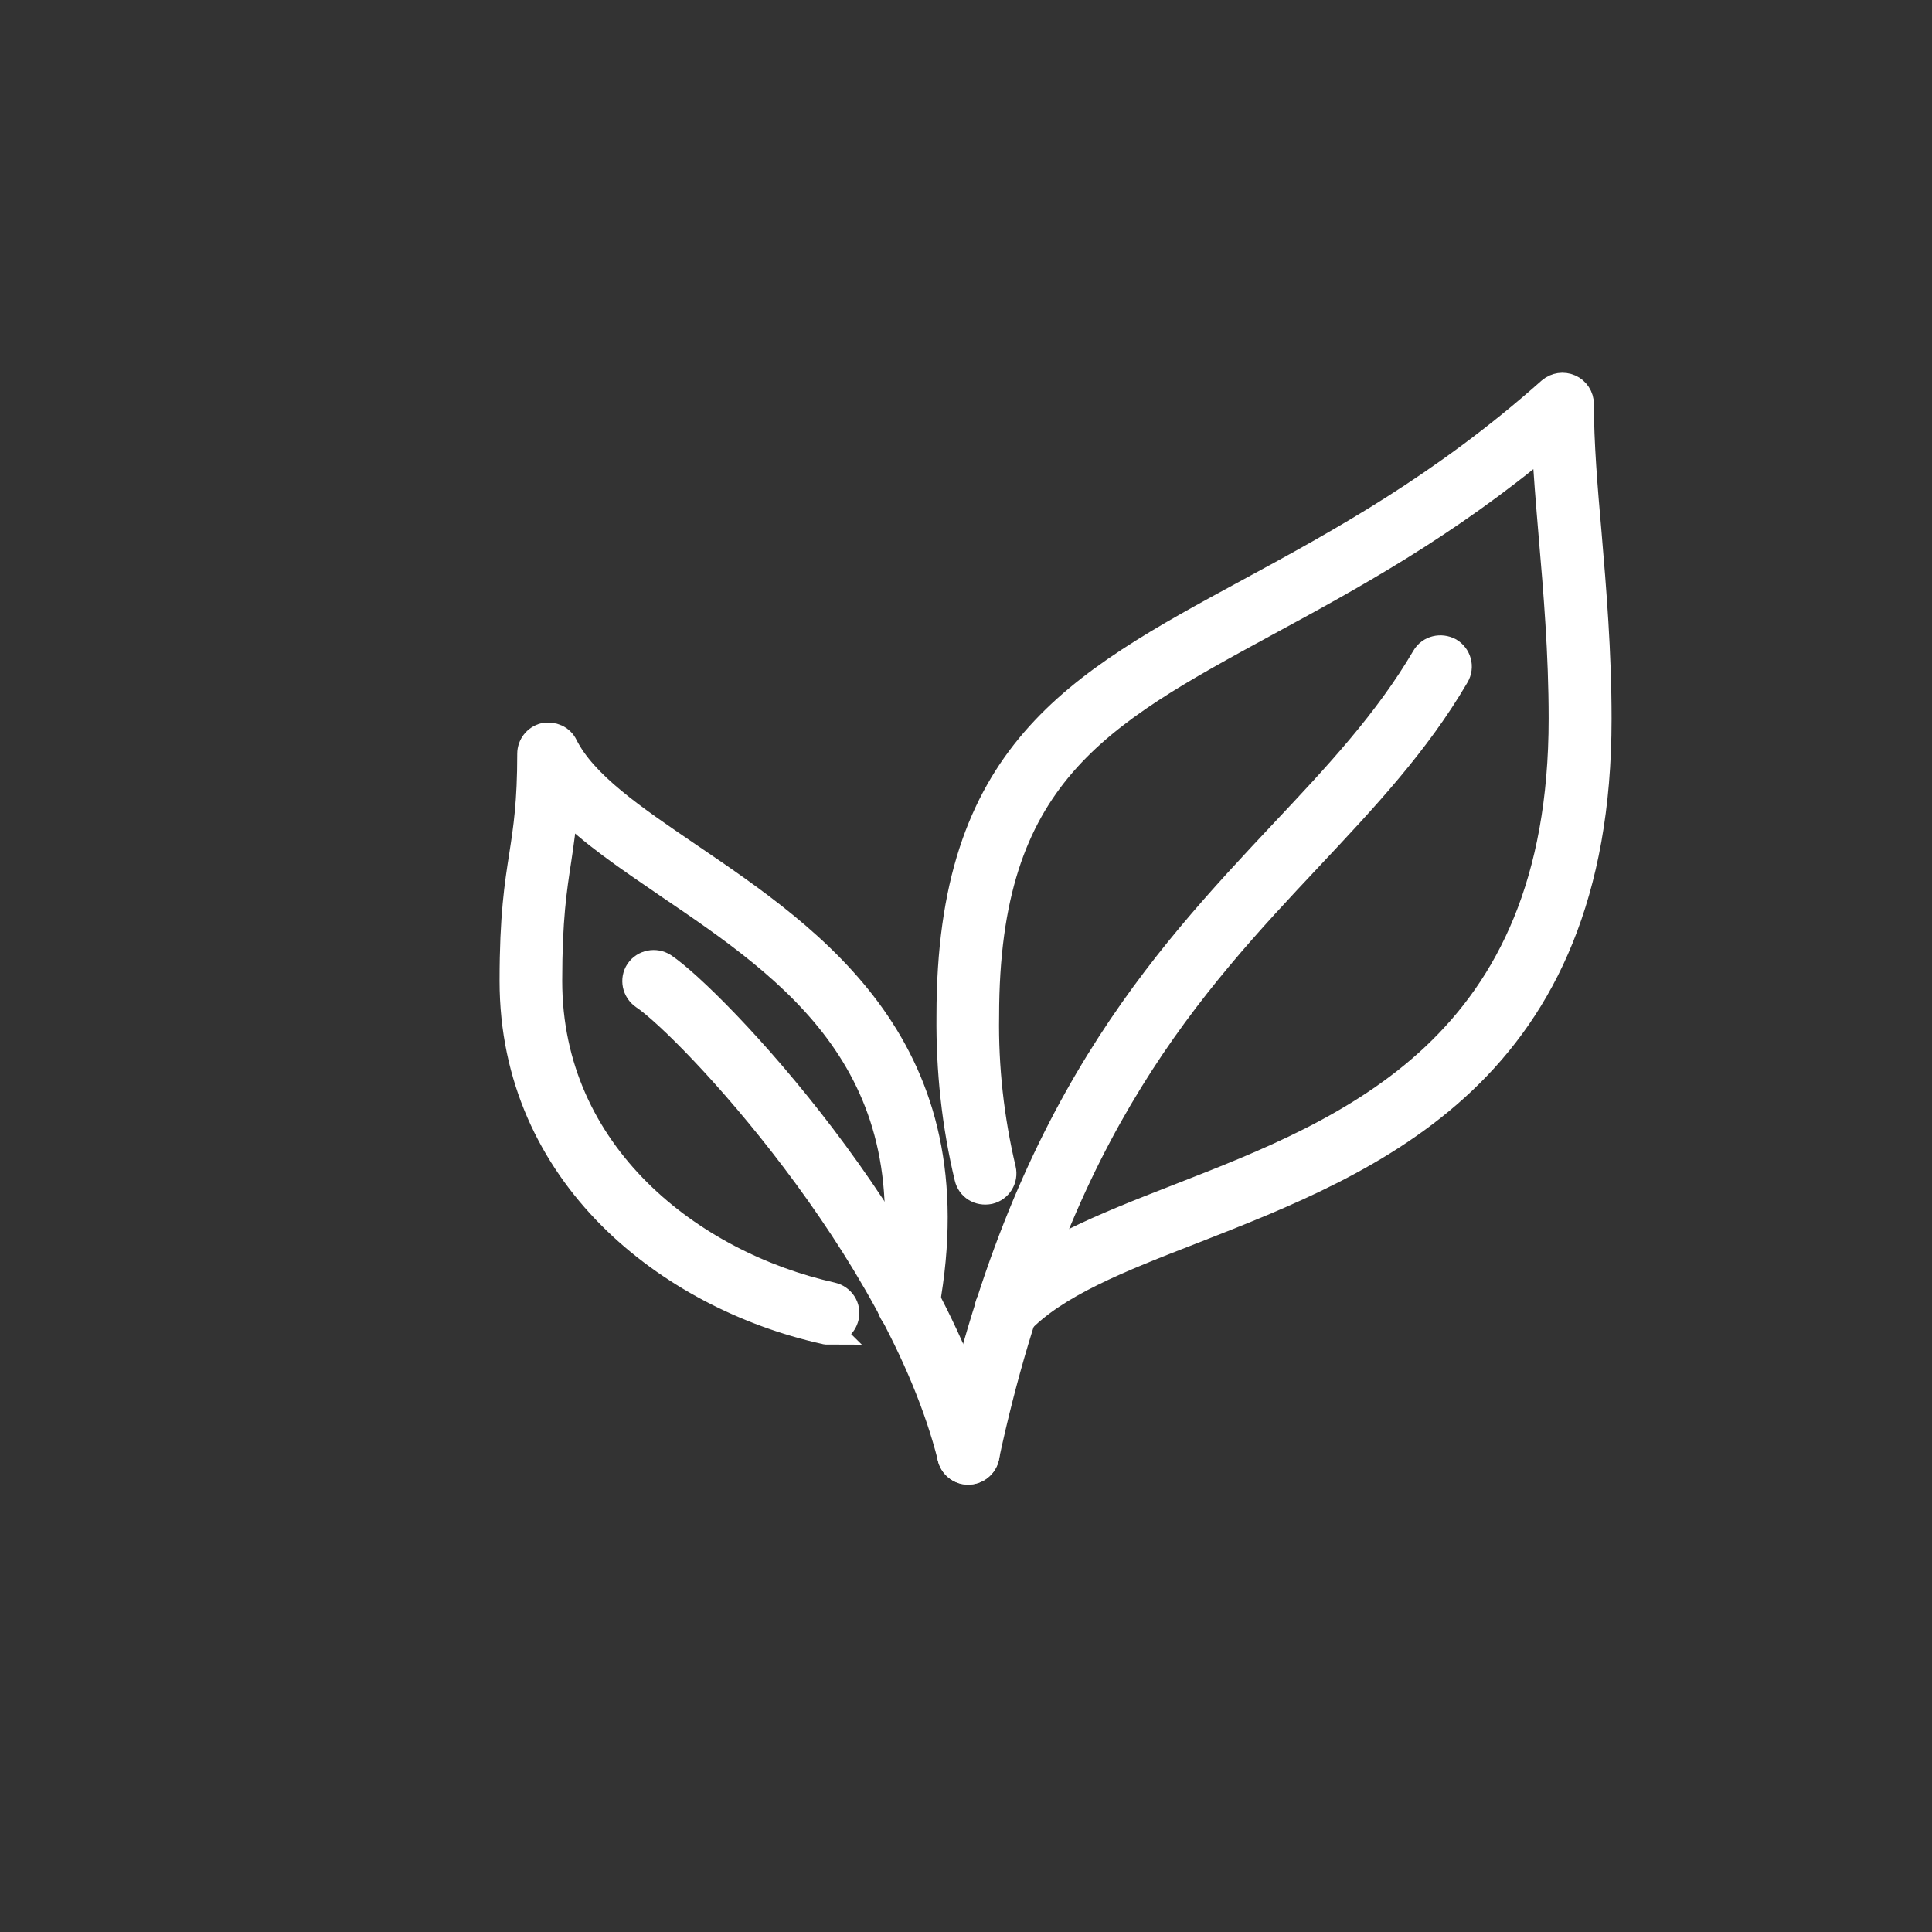
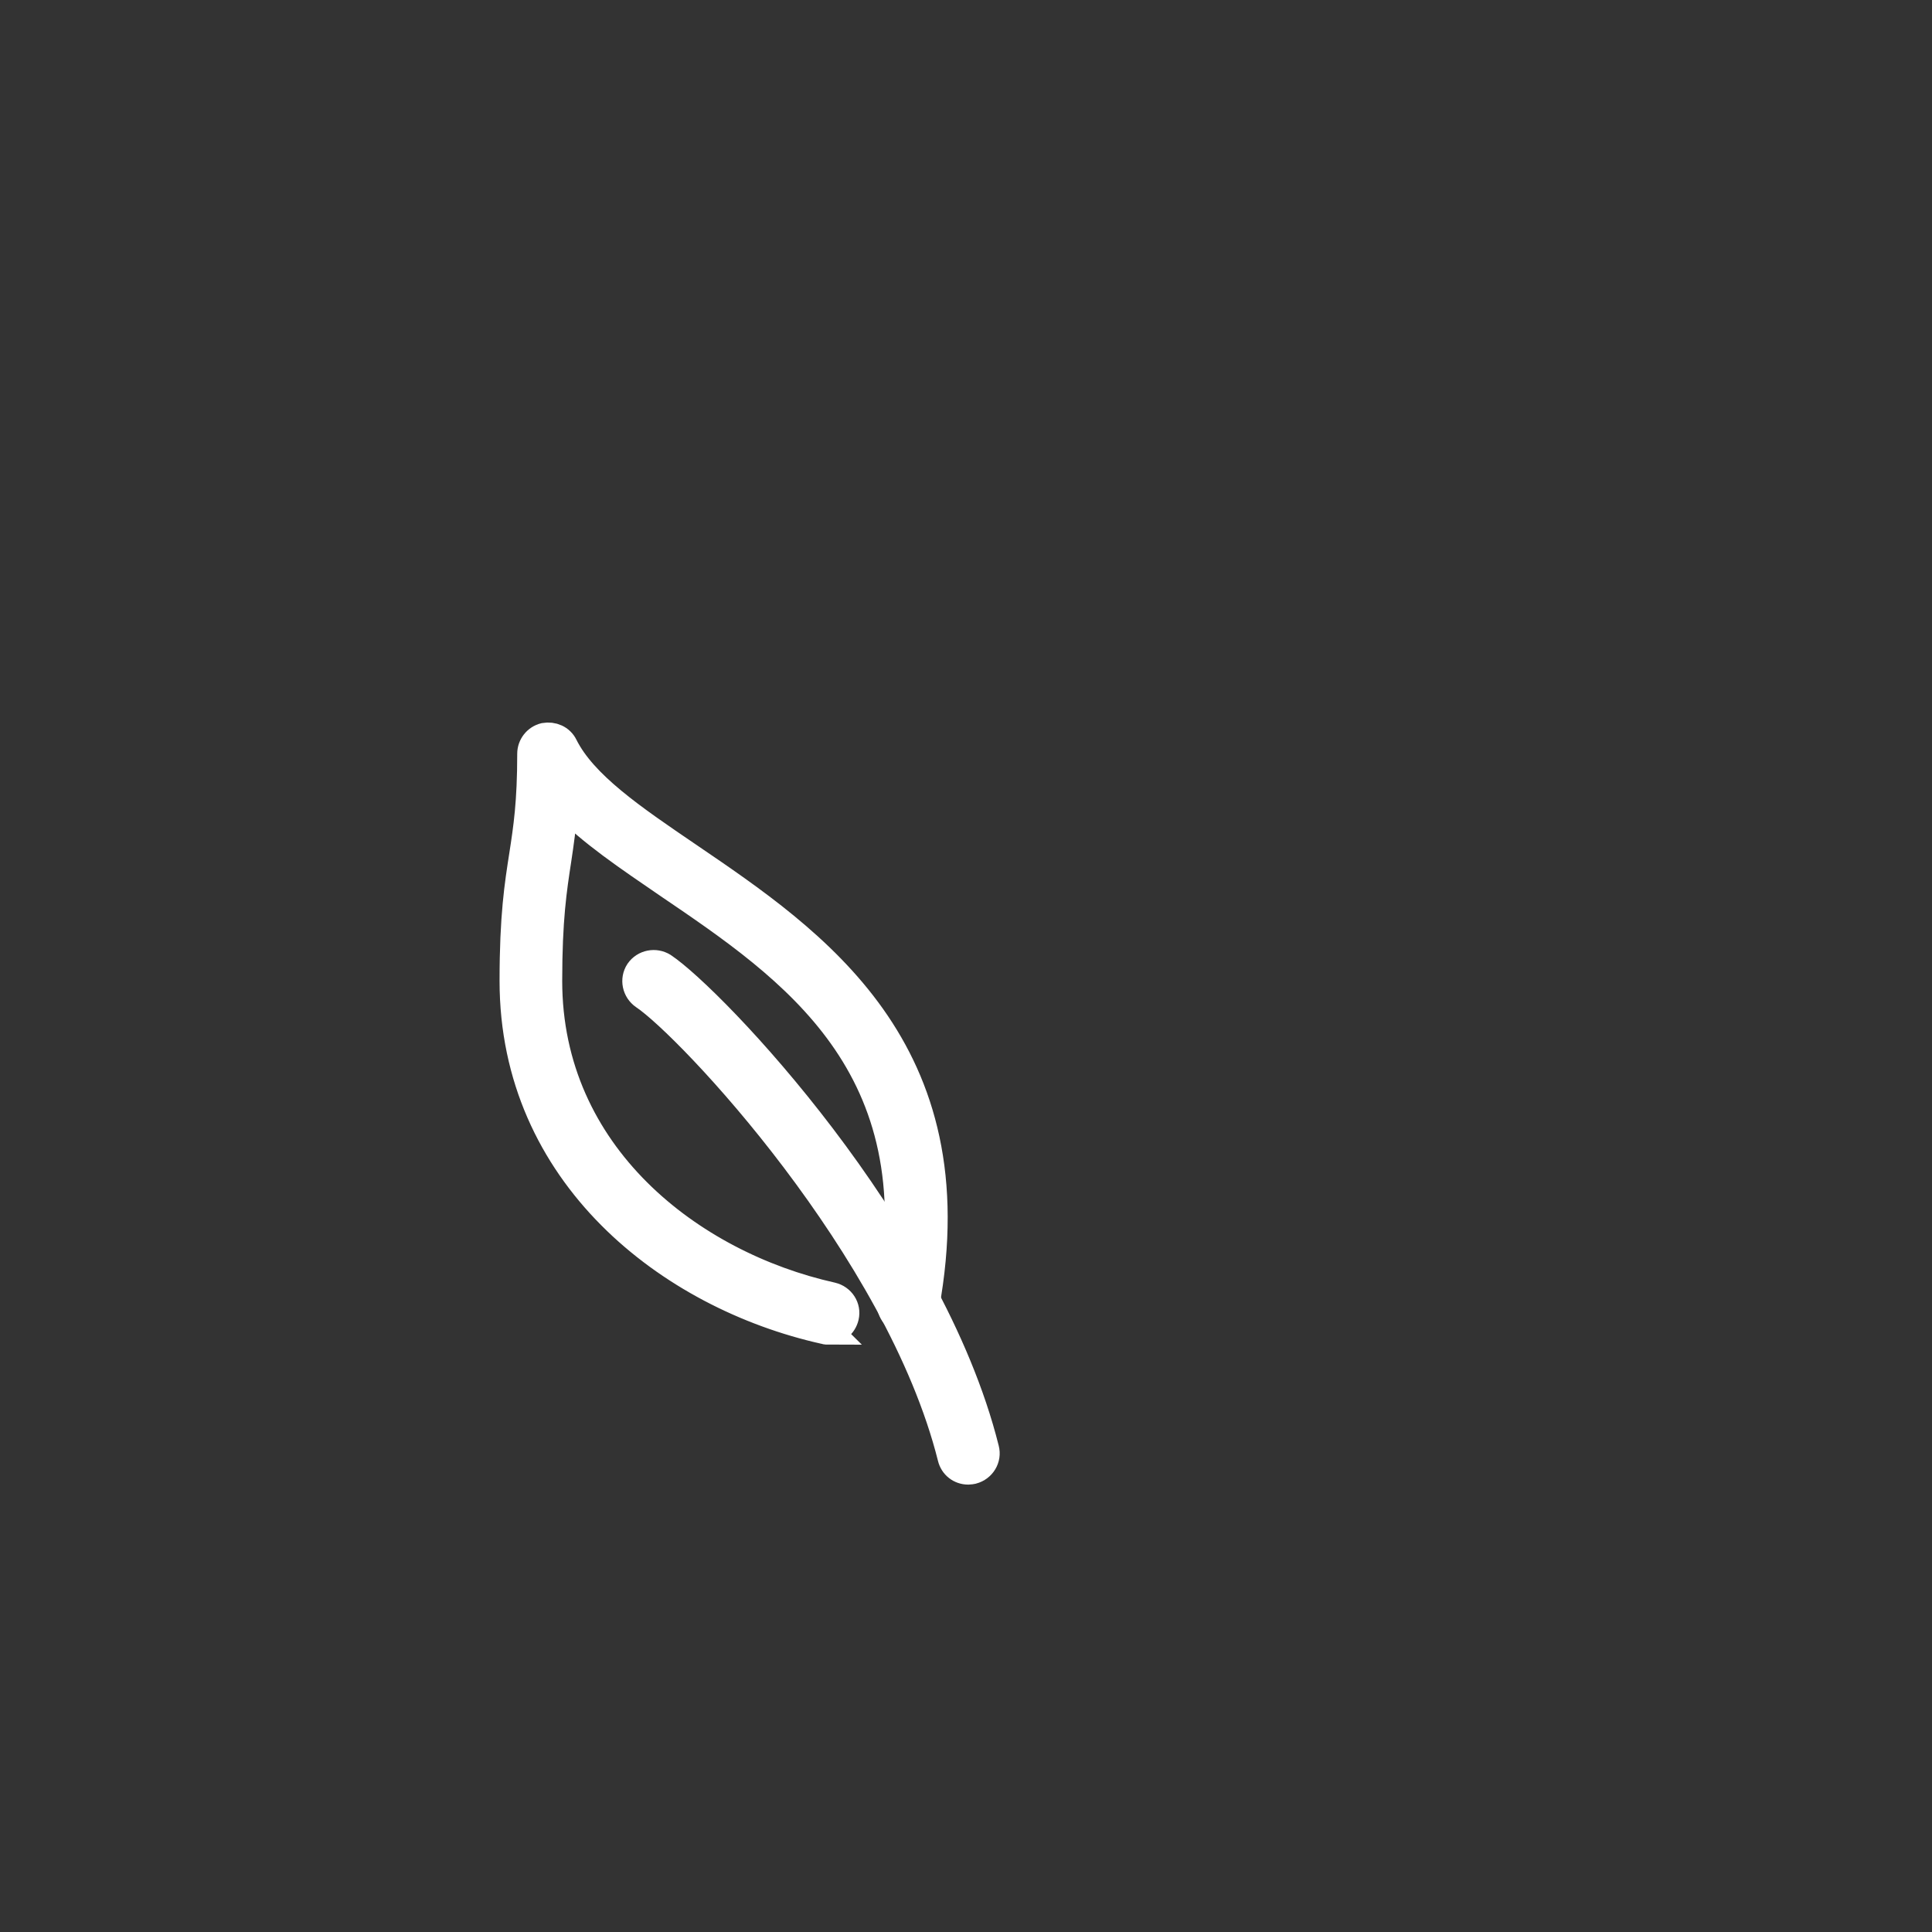
<svg xmlns="http://www.w3.org/2000/svg" id="Camada_1" data-name="Camada 1" viewBox="0 0 70 70">
  <rect x="0" y="0" width="70" height="70" fill="#333333" stroke="none" />
  <defs>
    <style>      .cls-1 {        fill: #fff;        stroke: #fff;        stroke-miterlimit: 10;      }    </style>
  </defs>
-   <path class="cls-1" d="M35.08,53.29s-.09,0-.13-.01c-.34-.08-.56-.41-.49-.75,2.64-12.34,7.65-17.67,12.06-22.37,1.94-2.06,3.76-4.01,5.12-6.33.18-.31.57-.39.87-.23.3.18.41.56.23.87-1.43,2.45-3.31,4.45-5.29,6.56-4.3,4.58-9.18,9.77-11.75,21.76-.07.3-.33.5-.62.5Z" />
-   <path class="cls-1" d="M36.45,48.1c-.16,0-.31-.06-.44-.17-.25-.24-.27-.64-.03-.9,1.51-1.6,3.94-2.55,6.76-3.65,6.18-2.41,13.87-5.41,13.87-17.34,0-2.38-.19-4.62-.36-6.6-.1-1.2-.2-2.36-.25-3.45-3.63,3.04-7.08,4.91-10.14,6.57-6.12,3.33-10.16,5.52-10.16,14.25-.03,1.87.18,3.74.61,5.56.08.34-.13.68-.47.76-.36.07-.68-.13-.76-.47-.46-1.92-.67-3.89-.65-5.86,0-9.47,4.54-11.94,10.83-15.35,3.3-1.79,7.03-3.82,10.93-7.29.19-.16.45-.2.68-.1.23.1.38.33.38.58,0,1.42.13,3.01.28,4.7.17,2,.36,4.28.36,6.71,0,12.79-8.14,15.96-14.68,18.52-2.68,1.04-4.99,1.95-6.3,3.34-.13.13-.29.2-.46.2Z" />
  <path class="cls-1" d="M35.08,53.29c-.29,0-.54-.19-.61-.48-1.9-7.58-9.49-15.63-11.14-16.73-.29-.2-.37-.59-.18-.88.2-.29.59-.36.88-.18,1.79,1.2,9.66,9.44,11.67,17.48.09.34-.12.68-.46.77-.05.01-.1.02-.15.02Z" />
  <path class="cls-1" d="M30.01,48.22s-.09,0-.14-.02c-5.61-1.25-11.27-5.64-11.27-12.66,0-2.36.18-3.48.35-4.57.15-.97.29-1.89.29-3.66,0-.29.2-.55.49-.62.29-.05.58.07.71.34.7,1.4,2.46,2.6,4.49,3.98,4.59,3.12,10.3,7,8.6,16.33-.06.34-.39.57-.74.51-.35-.06-.57-.39-.51-.74,1.55-8.52-3.56-12-8.07-15.06-1.46-1-2.8-1.9-3.77-2.91-.06.81-.15,1.42-.24,2.02-.16,1.05-.33,2.13-.33,4.38,0,6.31,5.16,10.28,10.27,11.42.34.08.56.41.48.75-.07.3-.33.5-.62.5Z" />
</svg>